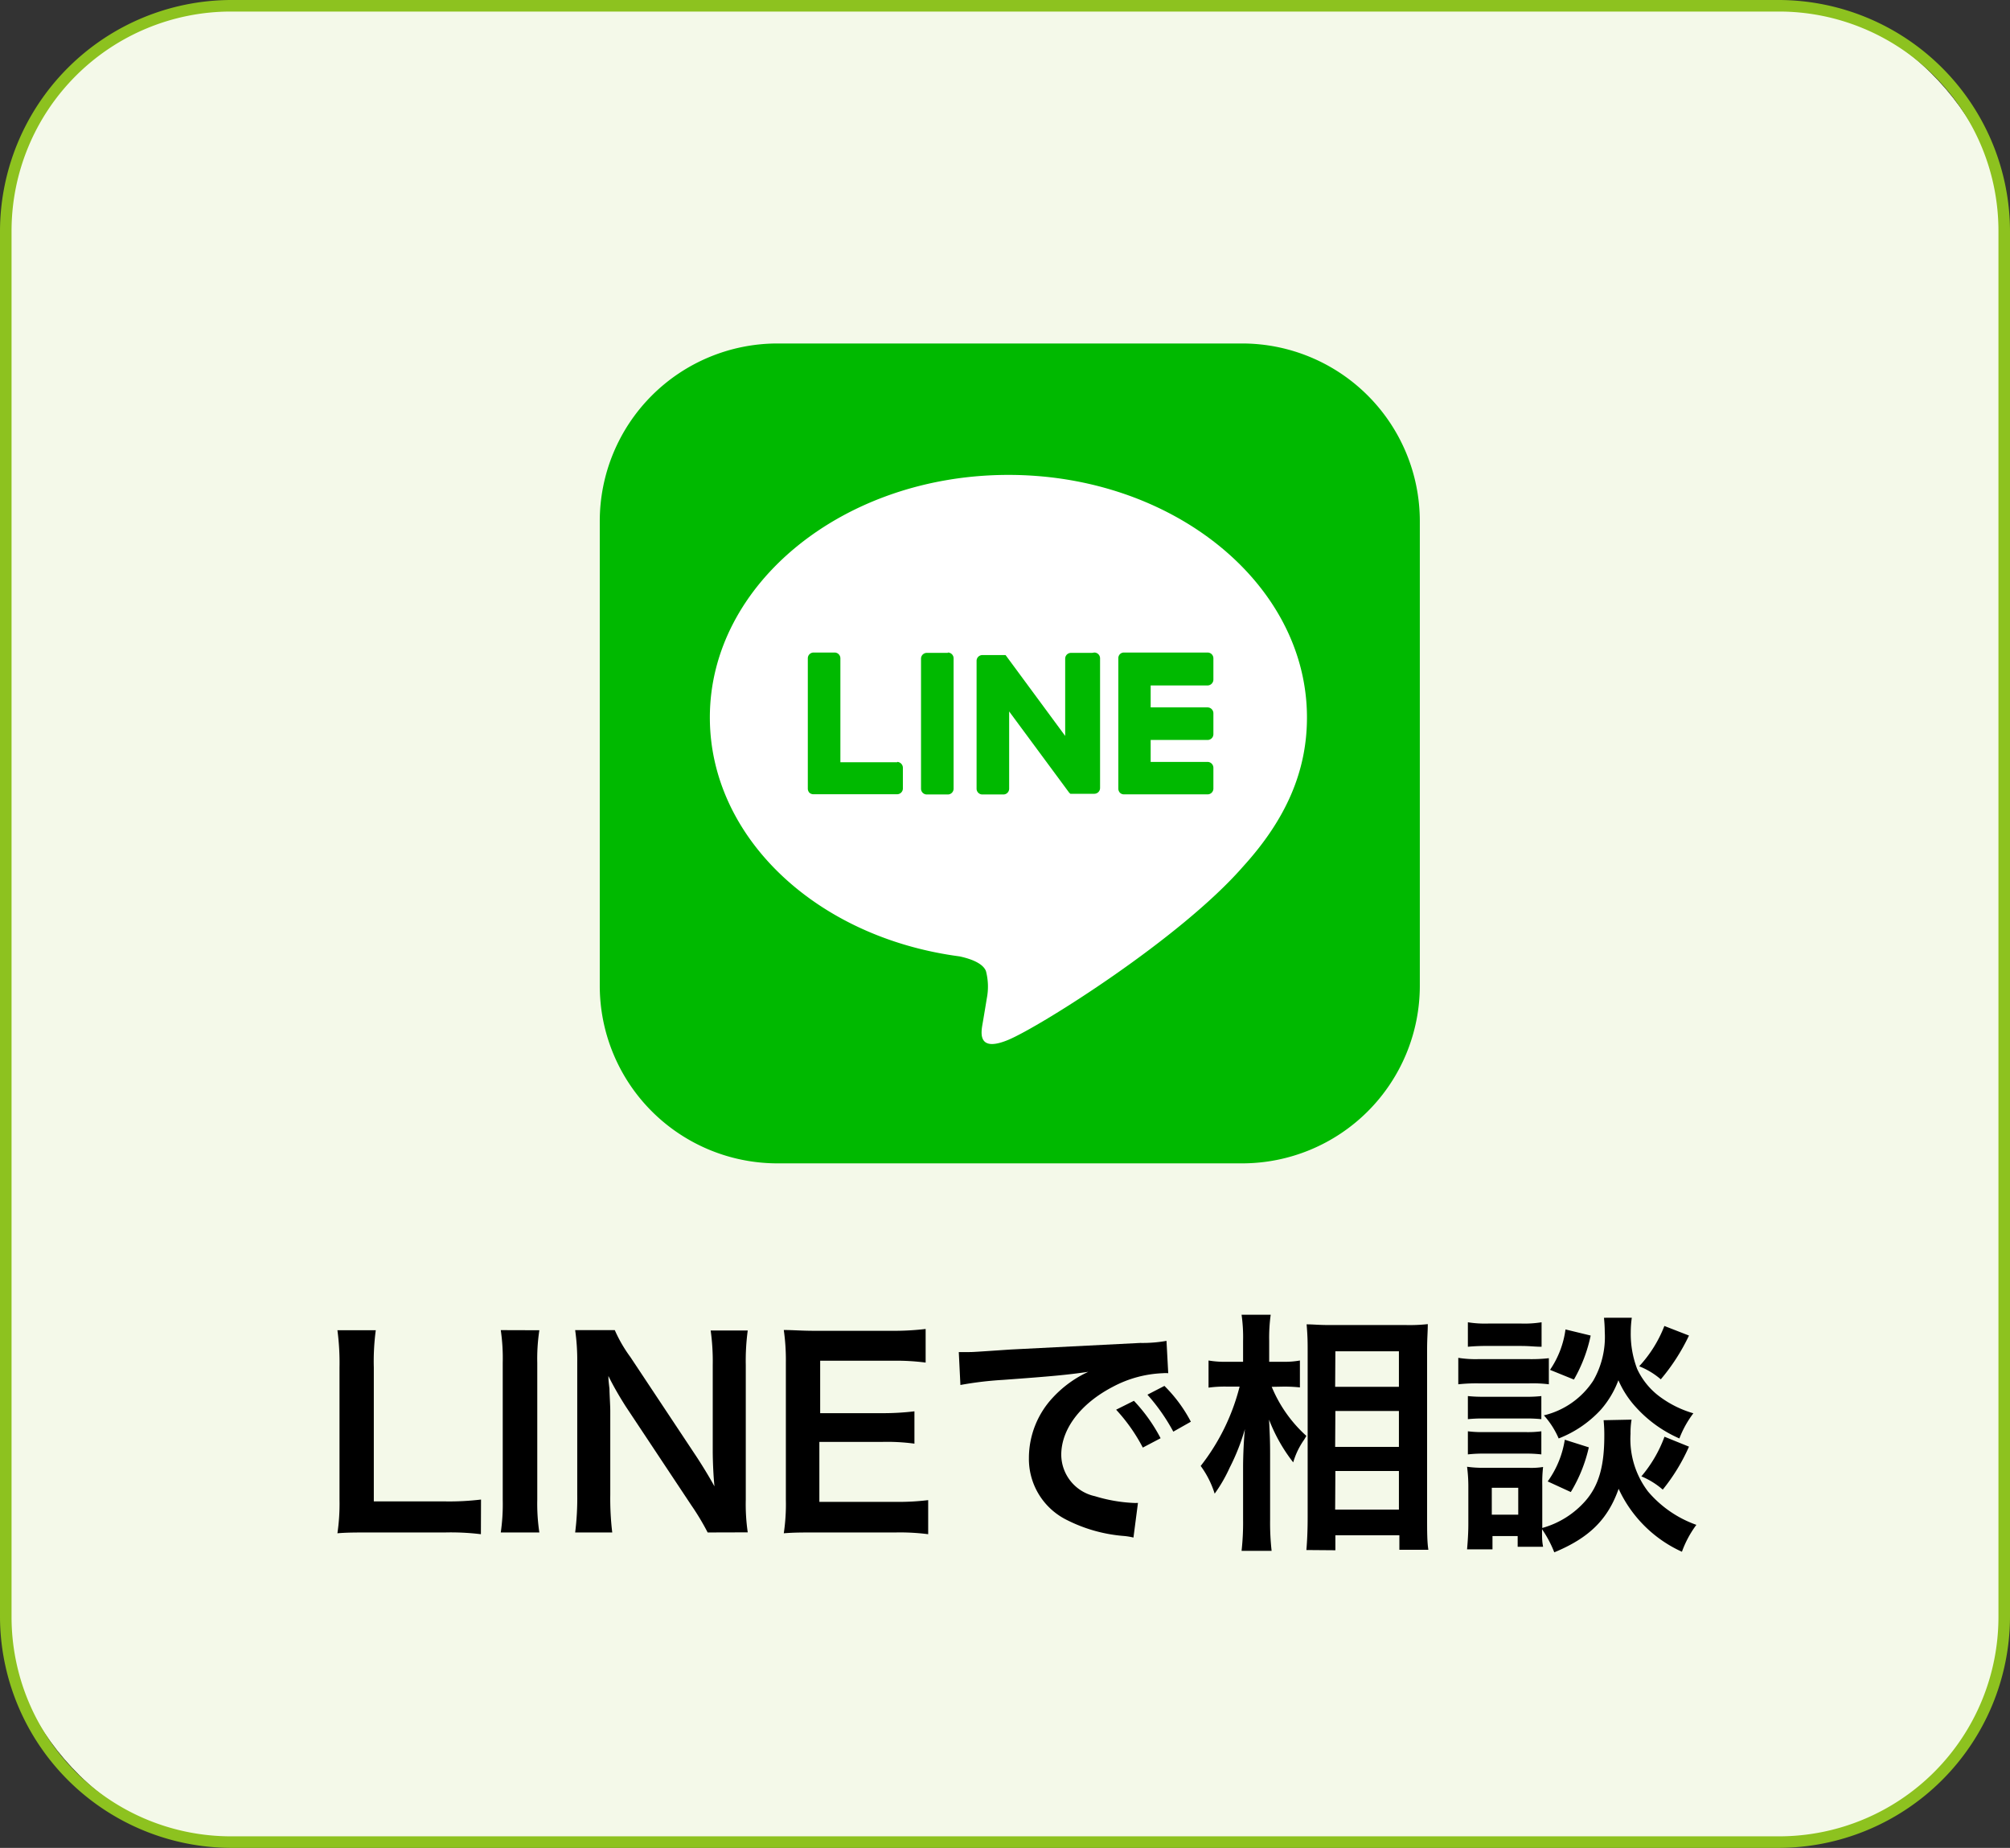
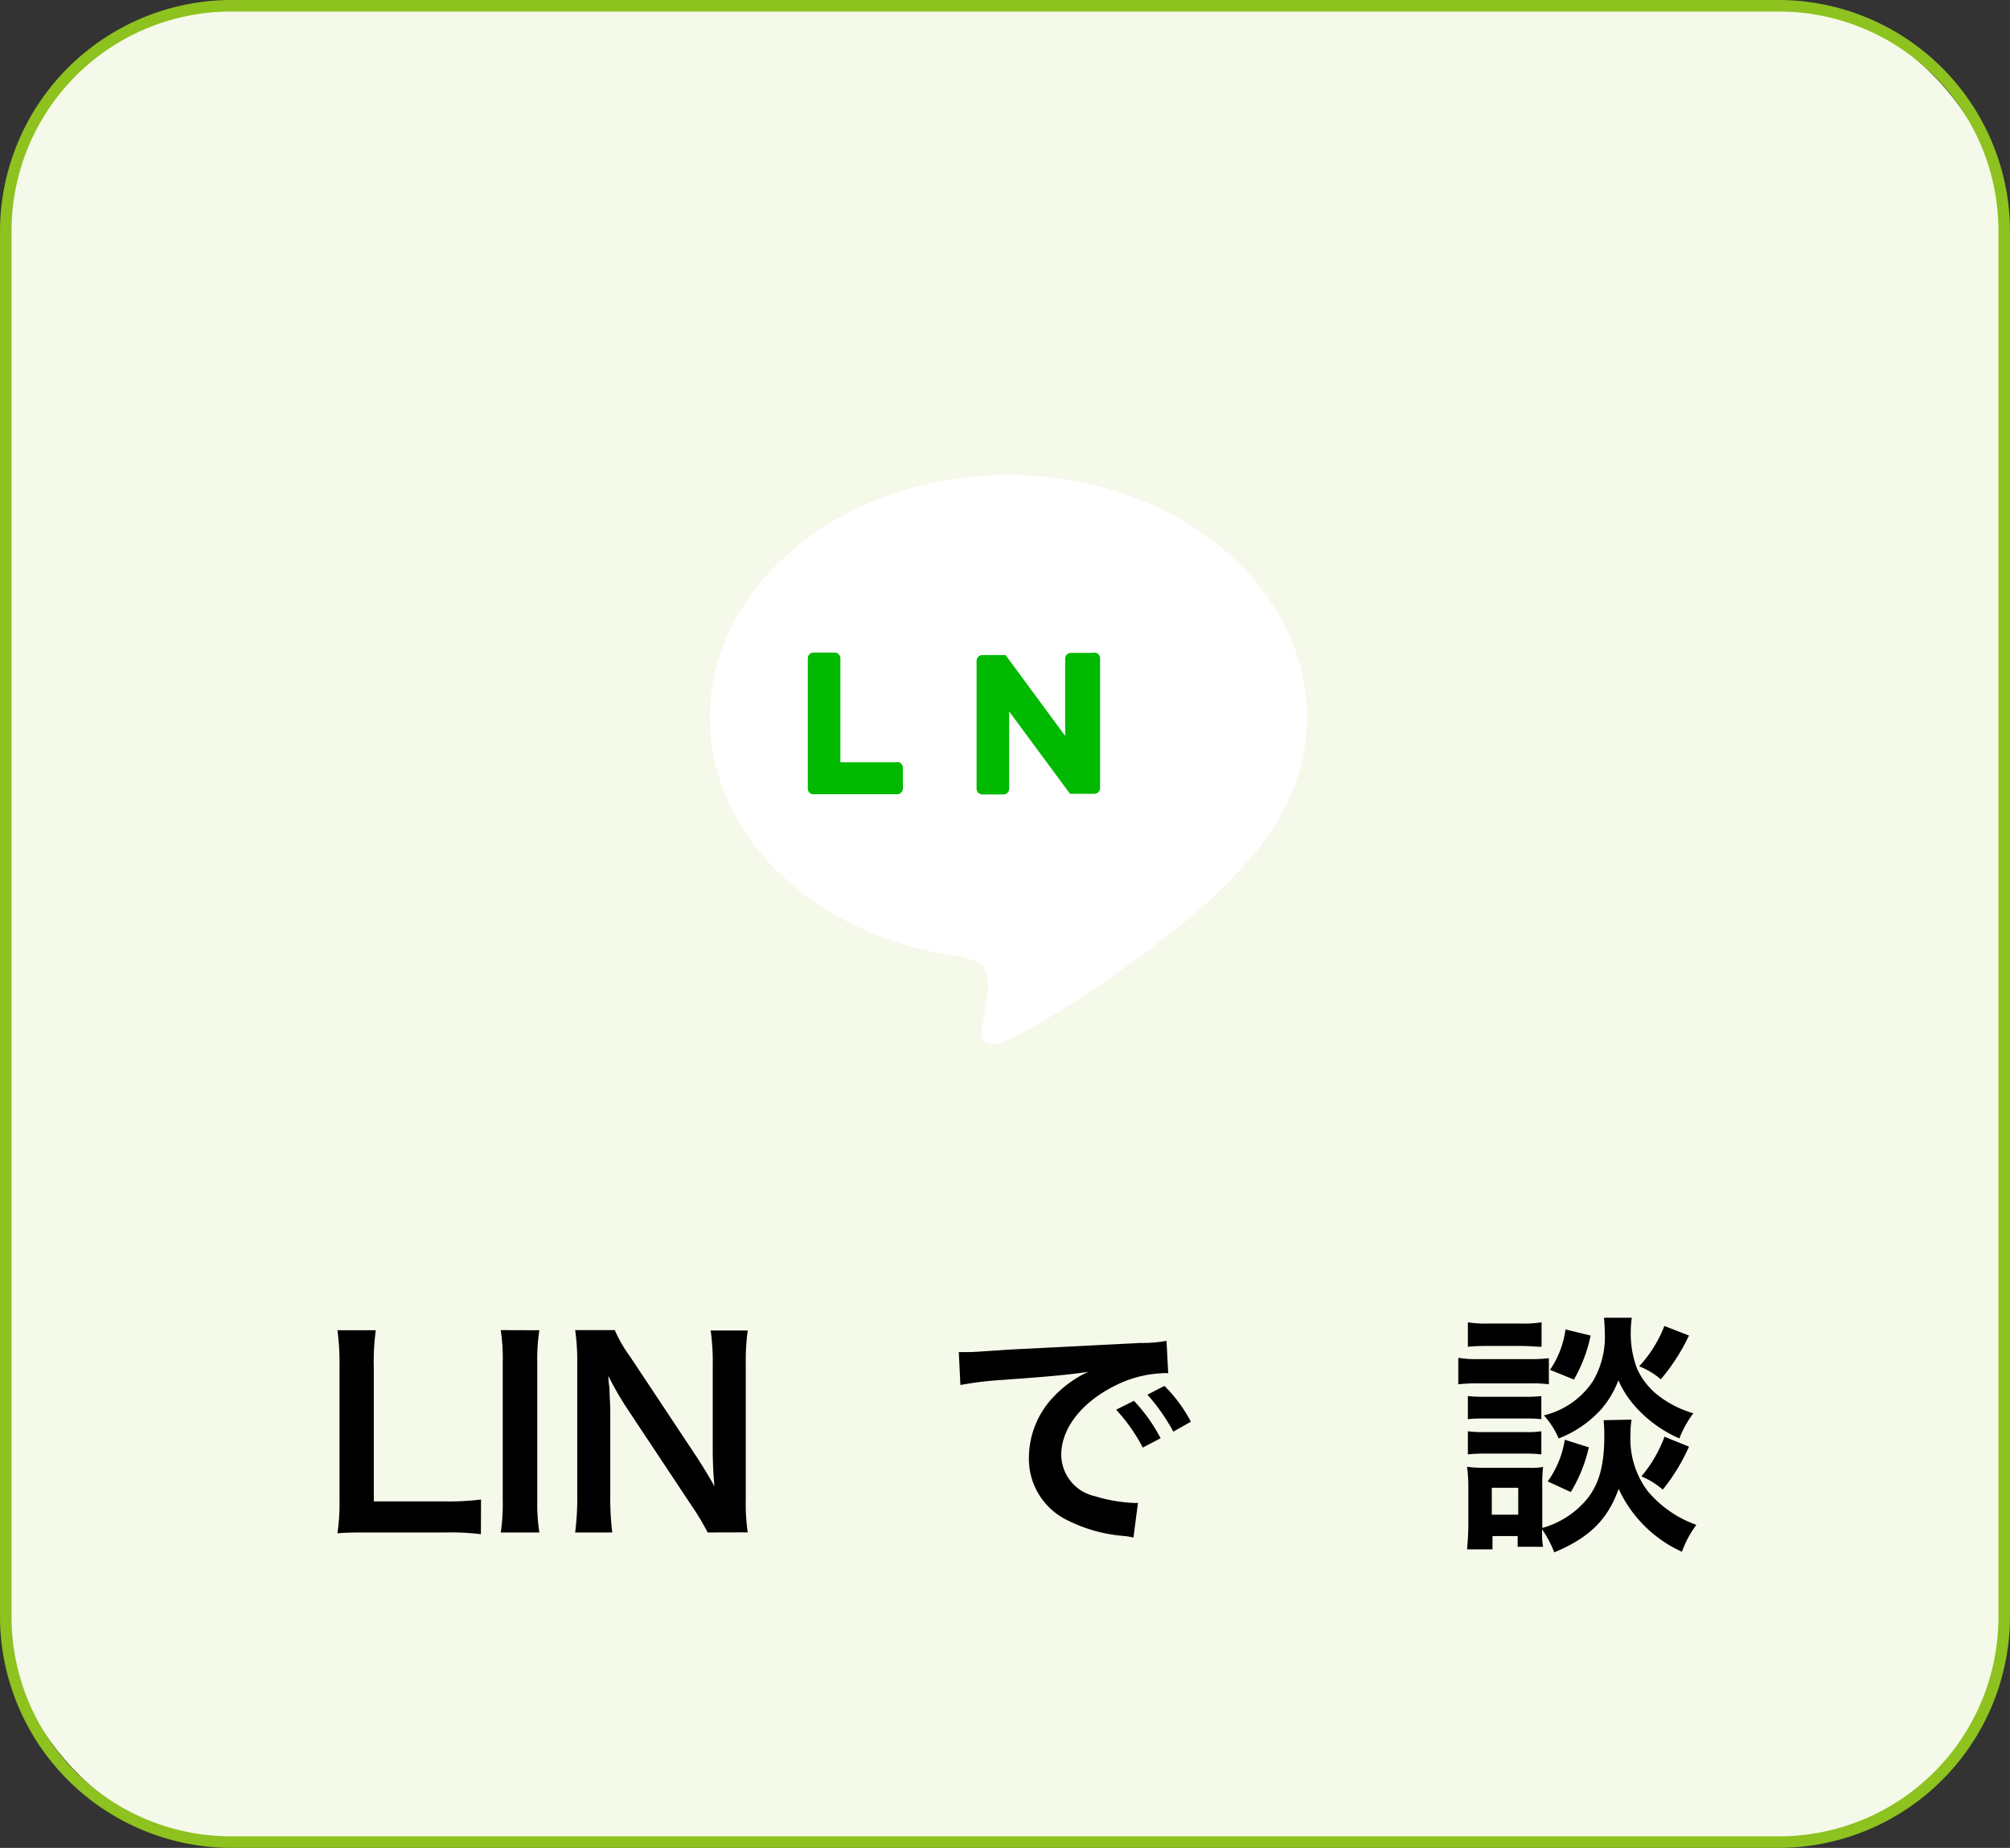
<svg xmlns="http://www.w3.org/2000/svg" viewBox="0 0 174 160">
  <rect x="0" y="0" width="174" height="160" fill="#333333" stroke="none" />
  <defs>
    <style>.cls-1{fill:none;}.cls-2{fill:#f4f9e9;}.cls-3{fill:#8dc21f;}.cls-4{clip-path:url(#clip-path);}.cls-5{fill:#00b900;}.cls-6{fill:#fff;}</style>
    <clipPath id="clip-path">
      <rect class="cls-1" x="51.92" y="29.74" width="70.99" height="70.99" />
    </clipPath>
  </defs>
  <g id="レイヤー_2" data-name="レイヤー 2">
    <g id="レイヤー_1-2" data-name="レイヤー 1">
      <rect class="cls-2" x="0.5" y="0.5" width="173" height="159" rx="19.5" />
      <path class="cls-3" d="M154,1a19,19,0,0,1,19,19V140a19,19,0,0,1-19,19H20A19,19,0,0,1,1,140V20A19,19,0,0,1,20,1H154m0-1H20A20.06,20.06,0,0,0,0,20V140a20.06,20.06,0,0,0,20,20H154a20.06,20.06,0,0,0,20-20V20A20.06,20.06,0,0,0,154,0Z" />
      <path d="M41.63,132.84a21.43,21.43,0,0,0-3.12-.15H32c-1.23,0-2,0-2.79.07a17.71,17.71,0,0,0,.18-2.91V118.43a21.47,21.47,0,0,0-.18-3.25h3.32a20.34,20.34,0,0,0-.17,3.23V130h6.16a23,23,0,0,0,3.12-.16Z" />
      <path d="M46.69,115.18a16.43,16.43,0,0,0-.18,2.83v11.84a16.79,16.79,0,0,0,.18,2.84H43.35a17,17,0,0,0,.17-2.84V118a16.67,16.67,0,0,0-.17-2.83Z" />
      <path d="M61.26,132.69a21.65,21.65,0,0,0-1.41-2.35l-5.68-8.56c-.42-.66-1-1.61-1.5-2.64,0,.31,0,.31.09,1.12,0,.42.07,1.41.07,1.91v7.22a24.57,24.57,0,0,0,.17,3.3H49.79a23.63,23.63,0,0,0,.18-3.32V118a18.45,18.45,0,0,0-.18-2.83h3.43a12.17,12.17,0,0,0,1.35,2.33l5.56,8.38c.53.79,1.24,1.94,1.72,2.82-.09-.86-.15-2.18-.15-3.1v-7.4a19.26,19.26,0,0,0-.18-3h3.21a19.52,19.52,0,0,0-.17,3v11.64a16.87,16.87,0,0,0,.17,2.84Z" />
-       <path d="M80.35,132.84a19,19,0,0,0-2.84-.15H70.65c-1.32,0-1.92,0-2.8.07a17,17,0,0,0,.18-2.91V118a18.34,18.34,0,0,0-.18-2.84c.88,0,1.46.07,2.8.07h6.64a23.49,23.49,0,0,0,2.84-.16v2.91a19.52,19.52,0,0,0-2.84-.16H71v4.54H76.3a22.68,22.68,0,0,0,2.86-.16V125a17.47,17.47,0,0,0-2.86-.15H70.93v5.19h6.61a21,21,0,0,0,2.81-.15Z" />
      <path d="M83,117.07l.84,0c.39,0,.39,0,3.63-.22l11.24-.57a11.82,11.82,0,0,0,2.27-.18l.15,2.8a2.48,2.48,0,0,0-.46,0,10,10,0,0,0-4.36,1.19c-2.79,1.46-4.44,3.66-4.44,5.88a3.7,3.7,0,0,0,2.92,3.58,13.45,13.45,0,0,0,3.28.58,3.51,3.51,0,0,0,.44,0l-.39,3a5.94,5.94,0,0,0-.75-.13,13.22,13.22,0,0,1-5.15-1.46,5.89,5.89,0,0,1-3.15-5.3A7.67,7.67,0,0,1,91.15,121a9.72,9.72,0,0,1,3.06-2.22c-1.78.26-3.14.39-7.41.7a29.9,29.9,0,0,0-3.66.44Zm15.16,4.22a14.3,14.3,0,0,1,2.31,3.24l-1.54.81a15.07,15.07,0,0,0-2.31-3.28Zm3.41,2.67a16.74,16.74,0,0,0-2.24-3.2l1.47-.76a12.52,12.52,0,0,1,2.29,3.1Z" />
-       <path d="M110.09,120.08a11.77,11.77,0,0,0,3,4.25c-.11.18-.19.33-.26.42a6.64,6.64,0,0,0-.88,1.87,14.32,14.32,0,0,1-2.09-3.7c.06,1.28.09,1.81.09,3v5.65a21.81,21.81,0,0,0,.13,2.71h-2.6a22.14,22.14,0,0,0,.13-2.71v-4.53c0-1,.07-2.53.16-3.3a18.73,18.73,0,0,1-1.32,3.34,13,13,0,0,1-1.3,2.25,8.16,8.16,0,0,0-1.21-2.4,18.48,18.48,0,0,0,3.37-6.87h-1.08a10.22,10.22,0,0,0-1.61.09v-2.35a8.41,8.41,0,0,0,1.63.11h1.36v-1.79a13.91,13.91,0,0,0-.13-2.28H110a14.55,14.55,0,0,0-.13,2.26v1.81h1.25a7.13,7.13,0,0,0,1.41-.11v2.33a12.94,12.94,0,0,0-1.39-.07Zm3,14.13c.07-.82.11-1.74.11-2.82V117c0-.75,0-1.28-.09-2.33.6,0,1,.06,2,.06h6.6a14.25,14.25,0,0,0,1.89-.08c0,.63-.06,1.23-.06,2.24v14.5c0,1.17,0,2.11.11,2.8h-2.51v-1.26H115.6v1.3Zm2.49-14.13h5.52V117H115.6Zm0,5.2h5.52v-3.11H115.6Zm0,5.43h5.52v-3.34H115.6Z" />
      <path d="M126.24,117.57a9.55,9.55,0,0,0,1.76.11h4.31a13.24,13.24,0,0,0,1.77-.08v2.26a11.24,11.24,0,0,0-1.68-.08H128a14.47,14.47,0,0,0-1.76.08Zm15,5.35a6.84,6.84,0,0,0-.09,1.23,7.49,7.49,0,0,0,1.52,5,9.75,9.75,0,0,0,4.18,2.88,9,9,0,0,0-1.25,2.33,11.05,11.05,0,0,1-5.48-5.45c-.93,2.64-2.53,4.24-5.57,5.5a9.8,9.8,0,0,0-1.06-2c0,.79,0,1,.09,1.52h-2.2V133h-2.18v1.15H127c.06-.68.11-1.46.11-2.16v-3.37A13.29,13.29,0,0,0,127,127a9.57,9.57,0,0,0,1.47.09h3.79a6.35,6.35,0,0,0,1.32-.07,11.8,11.8,0,0,0-.07,1.58v3.7a7.71,7.71,0,0,0,3.74-2.35c1.15-1.32,1.63-3,1.63-5.61a12.73,12.73,0,0,0-.06-1.37Zm-14.17-8.43a9.21,9.21,0,0,0,1.78.11h2.82a9.34,9.34,0,0,0,1.78-.11v2.12c-.59,0-1-.07-1.78-.07h-2.82a17.38,17.38,0,0,0-1.78.07Zm0,6.39a12.25,12.25,0,0,0,1.39.06h3.6a11.16,11.16,0,0,0,1.37-.06v2a12.22,12.22,0,0,0-1.37-.06h-3.6a12.25,12.25,0,0,0-1.39.06Zm0,3.05a10,10,0,0,0,1.39.07h3.6a9.11,9.11,0,0,0,1.37-.07v2a11.69,11.69,0,0,0-1.39-.07h-3.58a12,12,0,0,0-1.39.07Zm2.07,7.22h2.29v-2.33h-2.29Zm12.12-17.05a9,9,0,0,0-.09,1.25,8.51,8.51,0,0,0,.55,3.17,6.26,6.26,0,0,0,2.07,2.49,9.1,9.1,0,0,0,2.8,1.36,8.75,8.75,0,0,0-1.21,2.18,11,11,0,0,1-3.74-2.68,8.37,8.37,0,0,1-1.54-2.36,8.27,8.27,0,0,1-1.52,2.55,9.76,9.76,0,0,1-3.65,2.49,7.27,7.27,0,0,0-1.28-2,7.06,7.06,0,0,0,4.27-3,7.58,7.58,0,0,0,1-4.22,12.15,12.15,0,0,0-.07-1.23Zm-3.72,11.22a12.94,12.94,0,0,1-1.56,3.87l-2-.92a8.42,8.42,0,0,0,1.48-3.61Zm.16-9.68a13,13,0,0,1-1.45,3.81l-2.07-.84a8.07,8.07,0,0,0,1.34-3.5Zm8.51,0a17.42,17.42,0,0,1-2.44,3.79,6.54,6.54,0,0,0-1.87-1.13,10.94,10.94,0,0,0,2.18-3.49Zm0,9.62a16.48,16.48,0,0,1-2.27,3.72,6.83,6.83,0,0,0-1.85-1.15,11.32,11.32,0,0,0,2-3.43Z" />
      <g class="cls-4">
-         <path class="cls-5" d="M107.53,100.73H67.3A15.38,15.38,0,0,1,51.92,85.35V45.13A15.39,15.39,0,0,1,67.3,29.74h40.23a15.39,15.39,0,0,1,15.38,15.39V85.35a15.38,15.38,0,0,1-15.38,15.38" />
        <path class="cls-6" d="M113.14,62.12c0-11.57-11.59-21-25.84-21s-25.85,9.41-25.85,21c0,10.36,9.2,19.05,21.62,20.69.84.18,2,.55,2.28,1.27a5.29,5.29,0,0,1,.08,2.34s-.3,1.82-.37,2.21c-.11.66-.52,2.56,2.24,1.4s14.88-8.77,20.31-15c3.74-4.11,5.53-8.28,5.53-12.9" />
-         <path class="cls-5" d="M82.05,56.53H80.23a.5.5,0,0,0-.5.5V68.29a.5.5,0,0,0,.5.5h1.82a.5.5,0,0,0,.5-.5V57a.5.5,0,0,0-.5-.5" />
        <path class="cls-5" d="M94.53,56.53H92.71a.5.5,0,0,0-.5.5v6.69l-5.16-7,0,0h0l0,0h0l0,0h0l0,0h0l0,0h-2a.5.5,0,0,0-.51.5V68.29a.5.5,0,0,0,.51.5h1.81a.5.5,0,0,0,.5-.5V61.6l5.17,7a.8.8,0,0,0,.13.13h0l0,0h.07l0,0h2a.5.5,0,0,0,.5-.5V57a.5.5,0,0,0-.5-.5" />
        <path class="cls-5" d="M77.68,66H72.75V57a.5.5,0,0,0-.5-.5H70.44a.5.5,0,0,0-.51.5V68.29h0a.53.53,0,0,0,.14.35h0a.51.51,0,0,0,.34.13h7.25a.5.5,0,0,0,.5-.5V66.48a.51.51,0,0,0-.5-.51" />
-         <path class="cls-5" d="M104.54,59.35a.51.51,0,0,0,.5-.51V57a.5.5,0,0,0-.5-.5H97.29a.48.48,0,0,0-.34.14h0a.5.5,0,0,0-.14.34V68.29a.53.53,0,0,0,.14.35h0a.48.48,0,0,0,.34.14h7.25a.5.5,0,0,0,.5-.5V66.48a.51.51,0,0,0-.5-.51H99.61v-1.9h4.93a.5.5,0,0,0,.5-.5V61.76a.51.51,0,0,0-.5-.51H99.61v-1.9Z" />
      </g>
    </g>
  </g>
</svg>